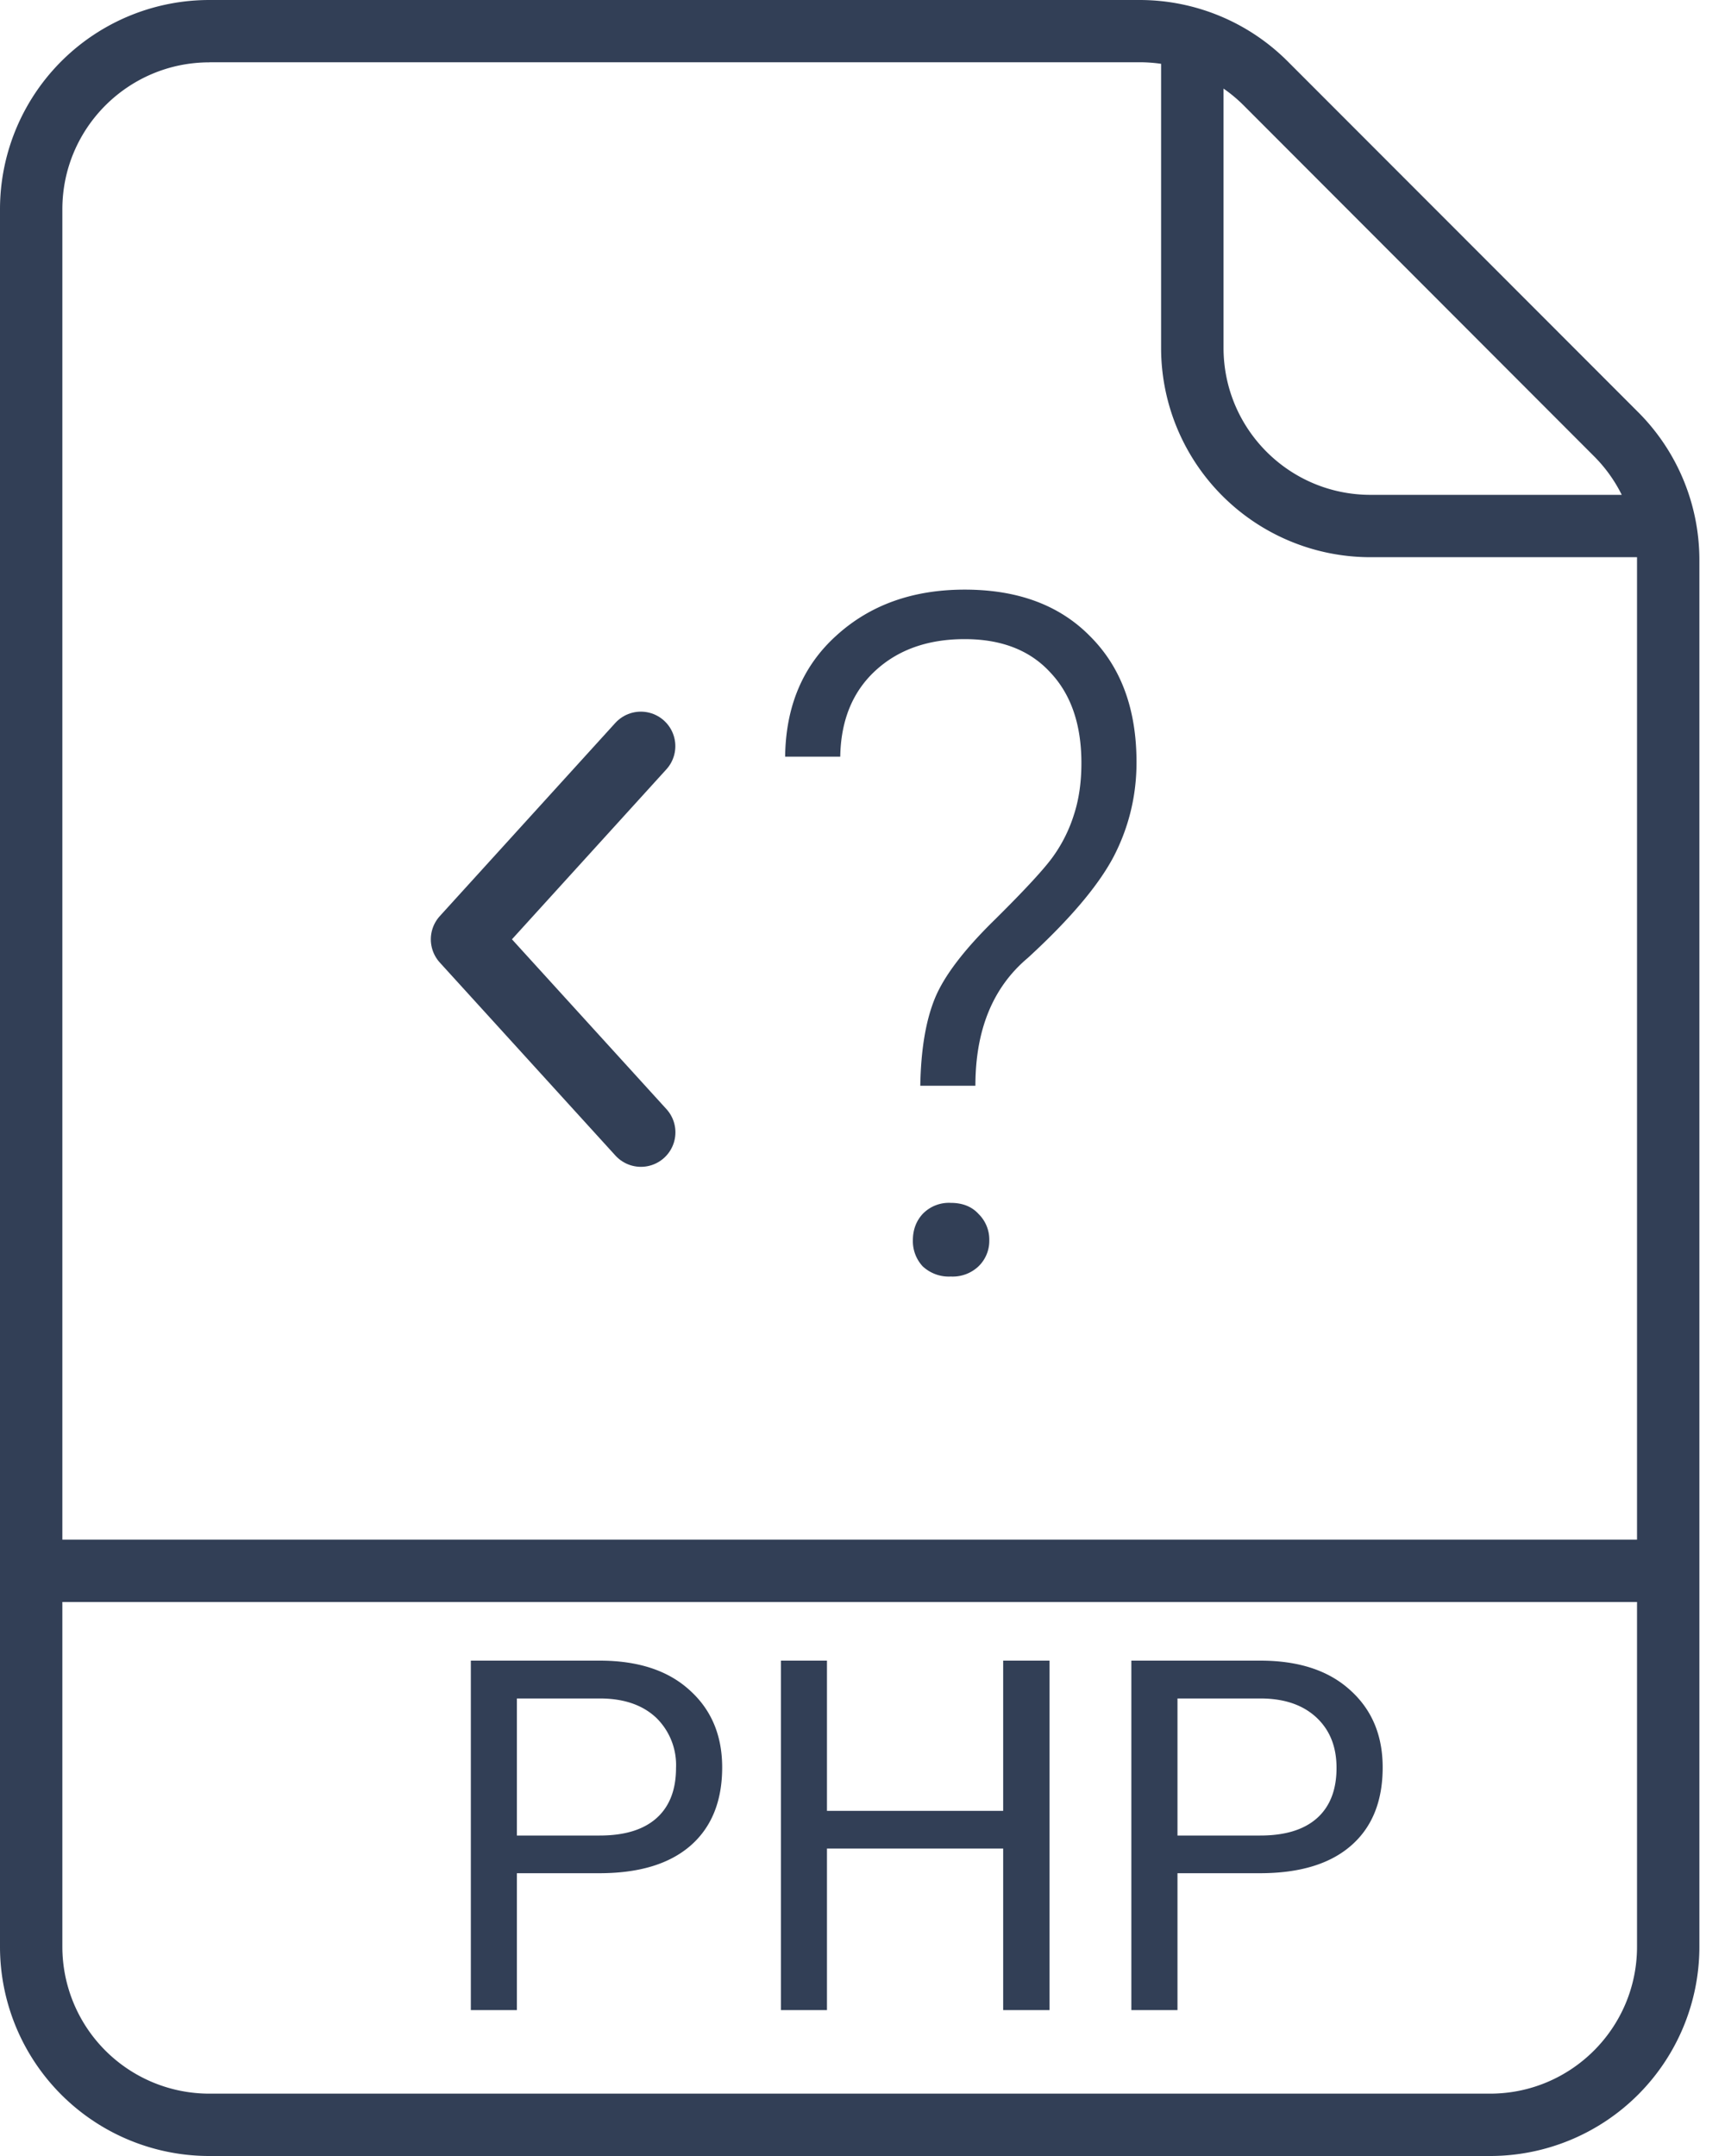
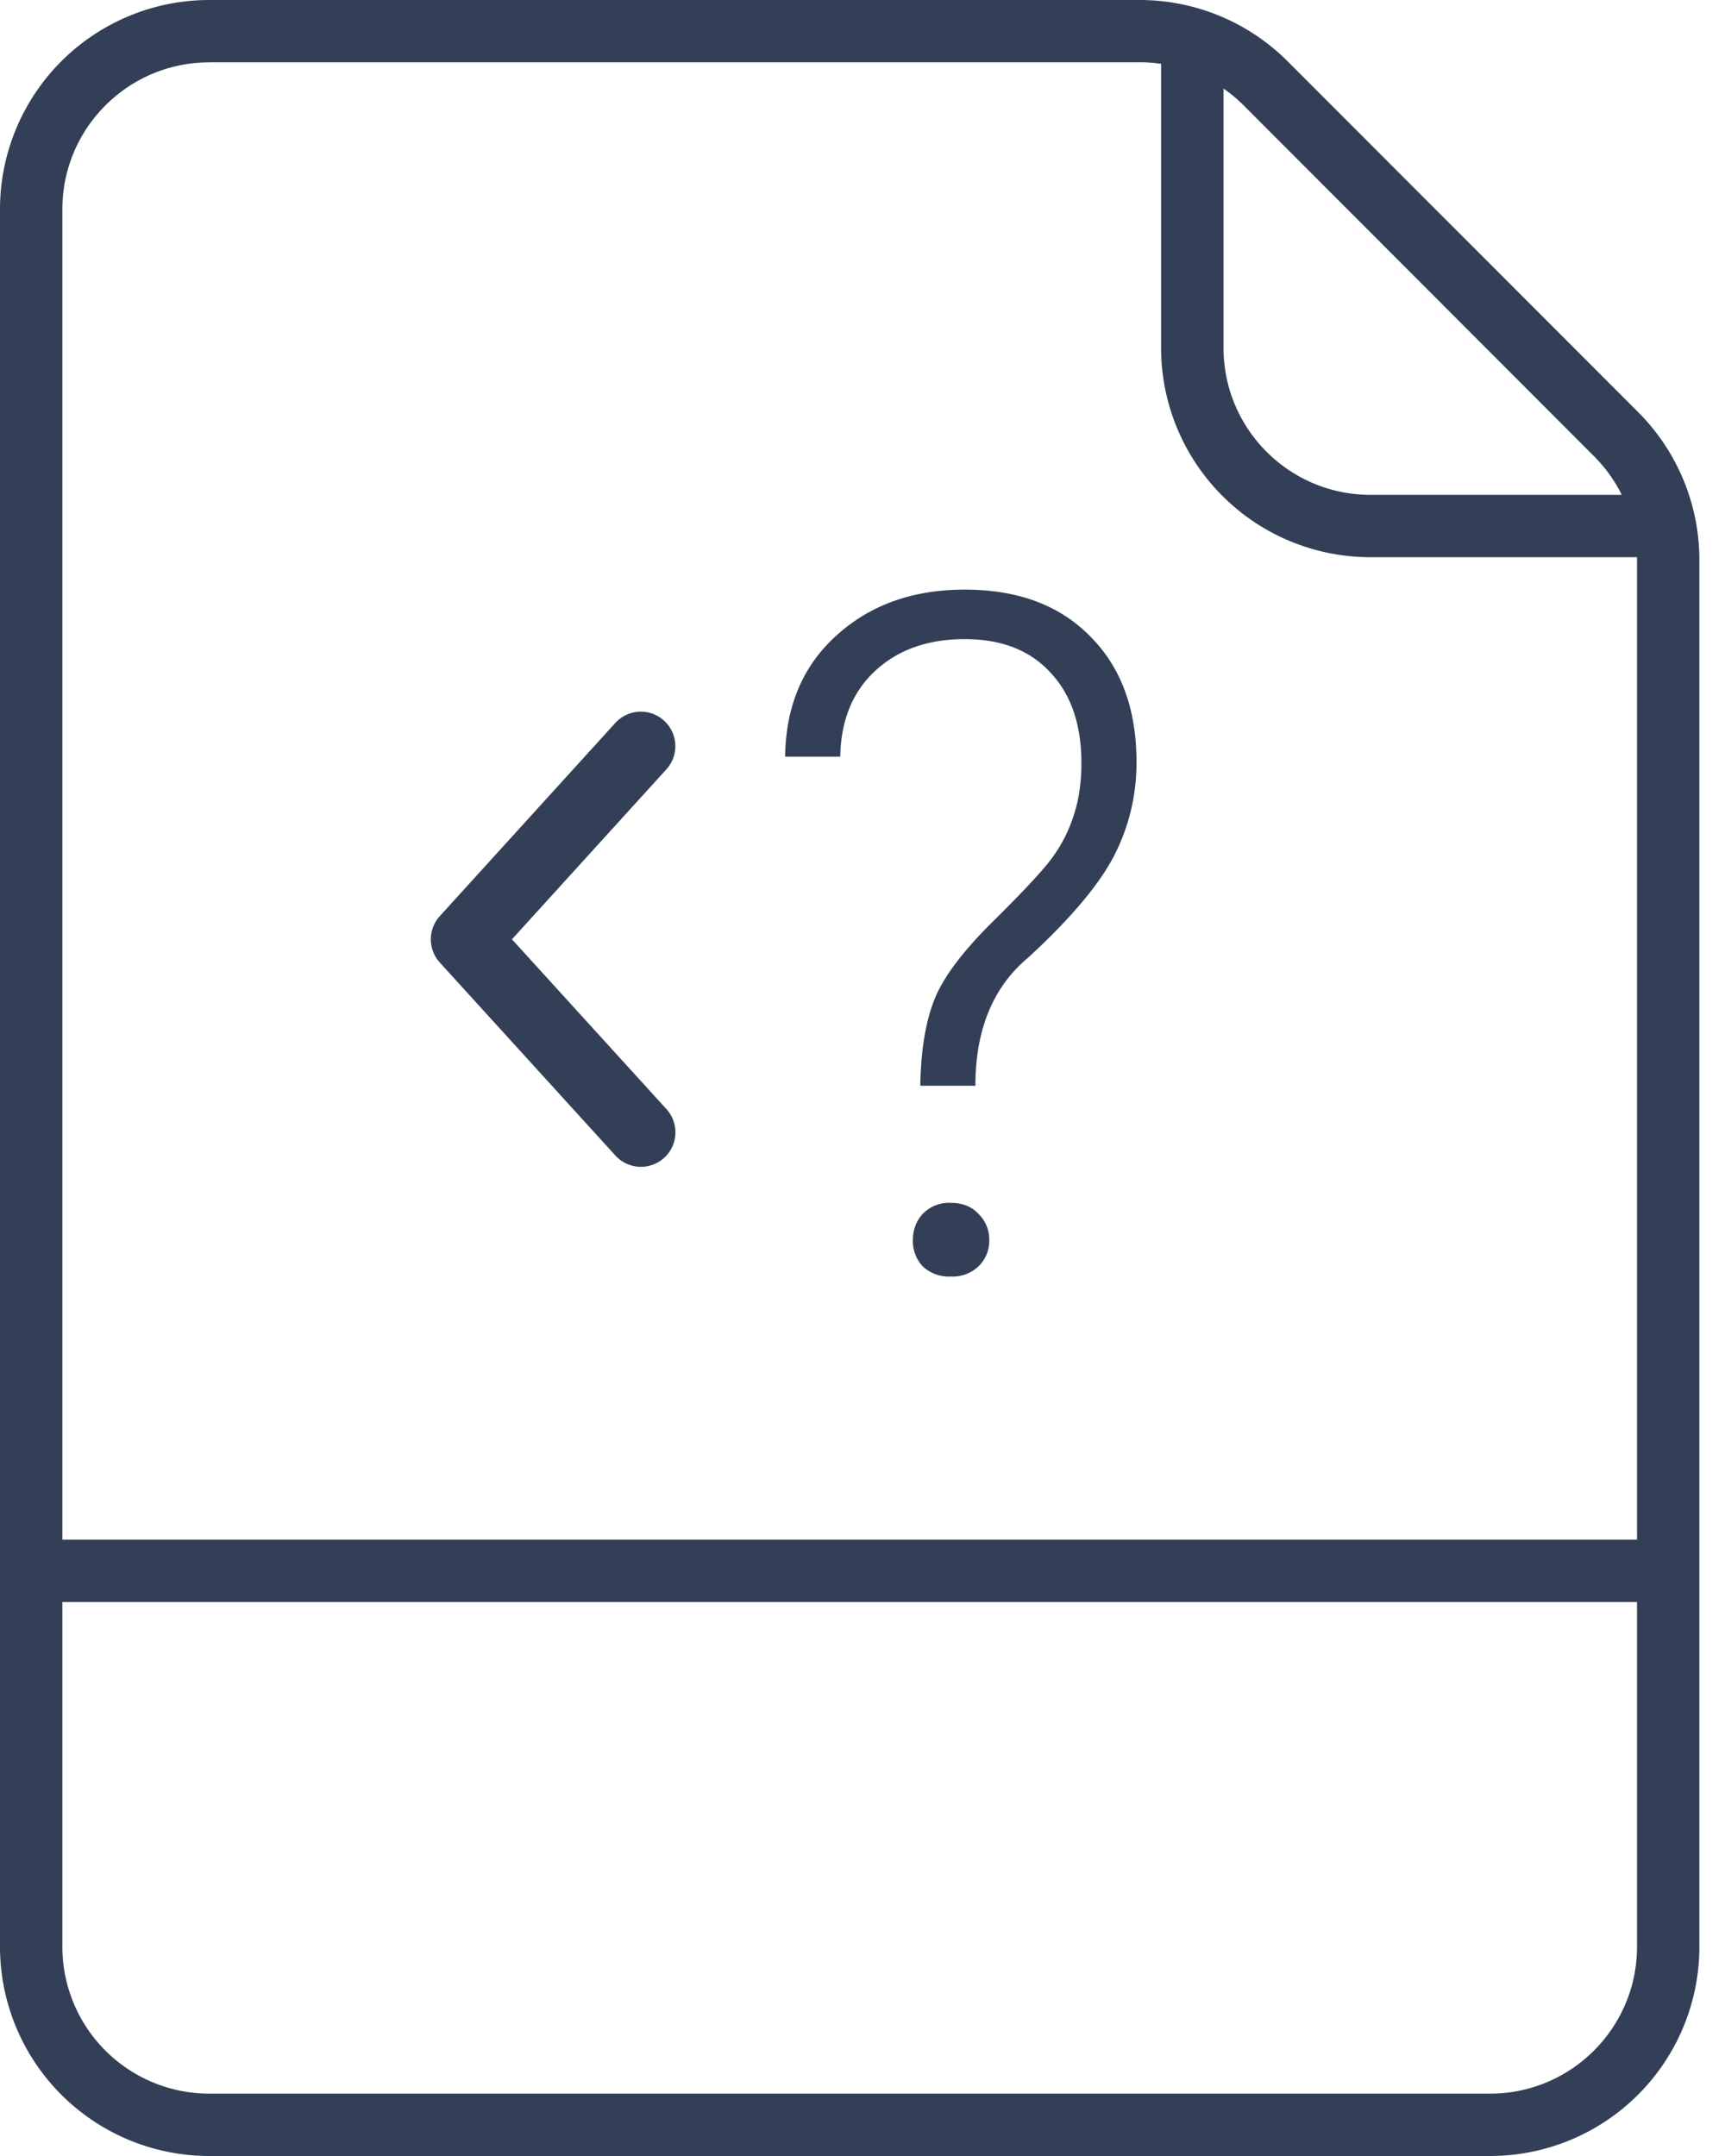
<svg xmlns="http://www.w3.org/2000/svg" width="20" height="25" fill="none">
  <path fill="#323F56" fill-rule="evenodd" d="M2.427.723c-.94 0-1.704.763-1.704 1.704v15.426H18.98V6.461h-3.09a2.427 2.427 0 0 1-2.428-2.427V.74a1.705 1.705 0 0 0-.249-.018H2.427zm11.759.305v3.006c0 .941.763 1.704 1.704 1.704h2.913a1.703 1.703 0 0 0-.322-.448L14.42 1.223a1.707 1.707 0 0 0-.233-.195zM.723 22.572v-3.996H18.98v3.997c0 .94-.763 1.704-1.704 1.704H2.427a1.704 1.704 0 0 1-1.704-1.704zM0 2.428A2.427 2.427 0 0 1 2.427 0h10.786c.644 0 1.262.256 1.717.712l4.063 4.067c.455.455.71 1.072.71 1.715v16.079A2.427 2.427 0 0 1 17.276 25H2.427A2.427 2.427 0 0 1 0 22.573V2.427z" clip-rule="evenodd" />
-   <path fill="#323F56" d="M5.993 21.721v1.587h-.534v-4.052h1.494c.443 0 .79.113 1.04.34.253.226.38.525.38.898 0 .393-.124.697-.37.91-.246.212-.597.317-1.056.317h-.954zm0-.437h.96c.286 0 .505-.066.657-.2.152-.135.228-.33.228-.584a.765.765 0 0 0-.228-.58c-.152-.144-.361-.22-.626-.225h-.991v1.59zm6.175 2.024h-.537v-1.873H9.588v1.873h-.534v-4.052h.534v1.742h2.043v-1.742h.537v4.052zm1.484-1.587v1.587h-.535v-4.052h1.495c.443 0 .79.113 1.04.34.253.226.379.525.379.898 0 .393-.123.697-.37.91-.245.212-.597.317-1.055.317h-.954zm0-.437h.96c.285 0 .504-.066.656-.2.152-.135.228-.33.228-.584 0-.242-.075-.434-.228-.58-.152-.144-.36-.22-.626-.225h-.99v1.59z" />
  <path stroke="#323F56" stroke-linecap="round" stroke-linejoin="round" stroke-width=".8" d="M7.43 8.652l-2.035 2.24 2.036 2.238" />
  <path fill="#323F56" d="M10.67 12.59c.007-.422.065-.762.172-1.02.107-.257.338-.56.692-.906.354-.351.582-.598.682-.741a1.7 1.7 0 0 0 .236-.478c.057-.175.086-.374.086-.596 0-.447-.12-.797-.36-1.051-.236-.258-.567-.387-.993-.387-.429 0-.776.124-1.04.37-.262.244-.396.575-.403.993h-.639c.007-.586.206-1.055.596-1.406.39-.354.885-.531 1.486-.531.616 0 1.1.18 1.455.542.358.358.537.844.537 1.46 0 .386-.088.75-.263 1.09-.176.336-.508.73-.999 1.18-.404.34-.606.834-.606 1.481h-.639zm-.086 1.793c0-.122.038-.224.113-.306a.422.422 0 0 1 .327-.129c.136 0 .244.043.322.129a.416.416 0 0 1 .124.306.41.41 0 0 1-.124.3.435.435 0 0 1-.322.119.443.443 0 0 1-.327-.119.43.43 0 0 1-.113-.3z" />
</svg>